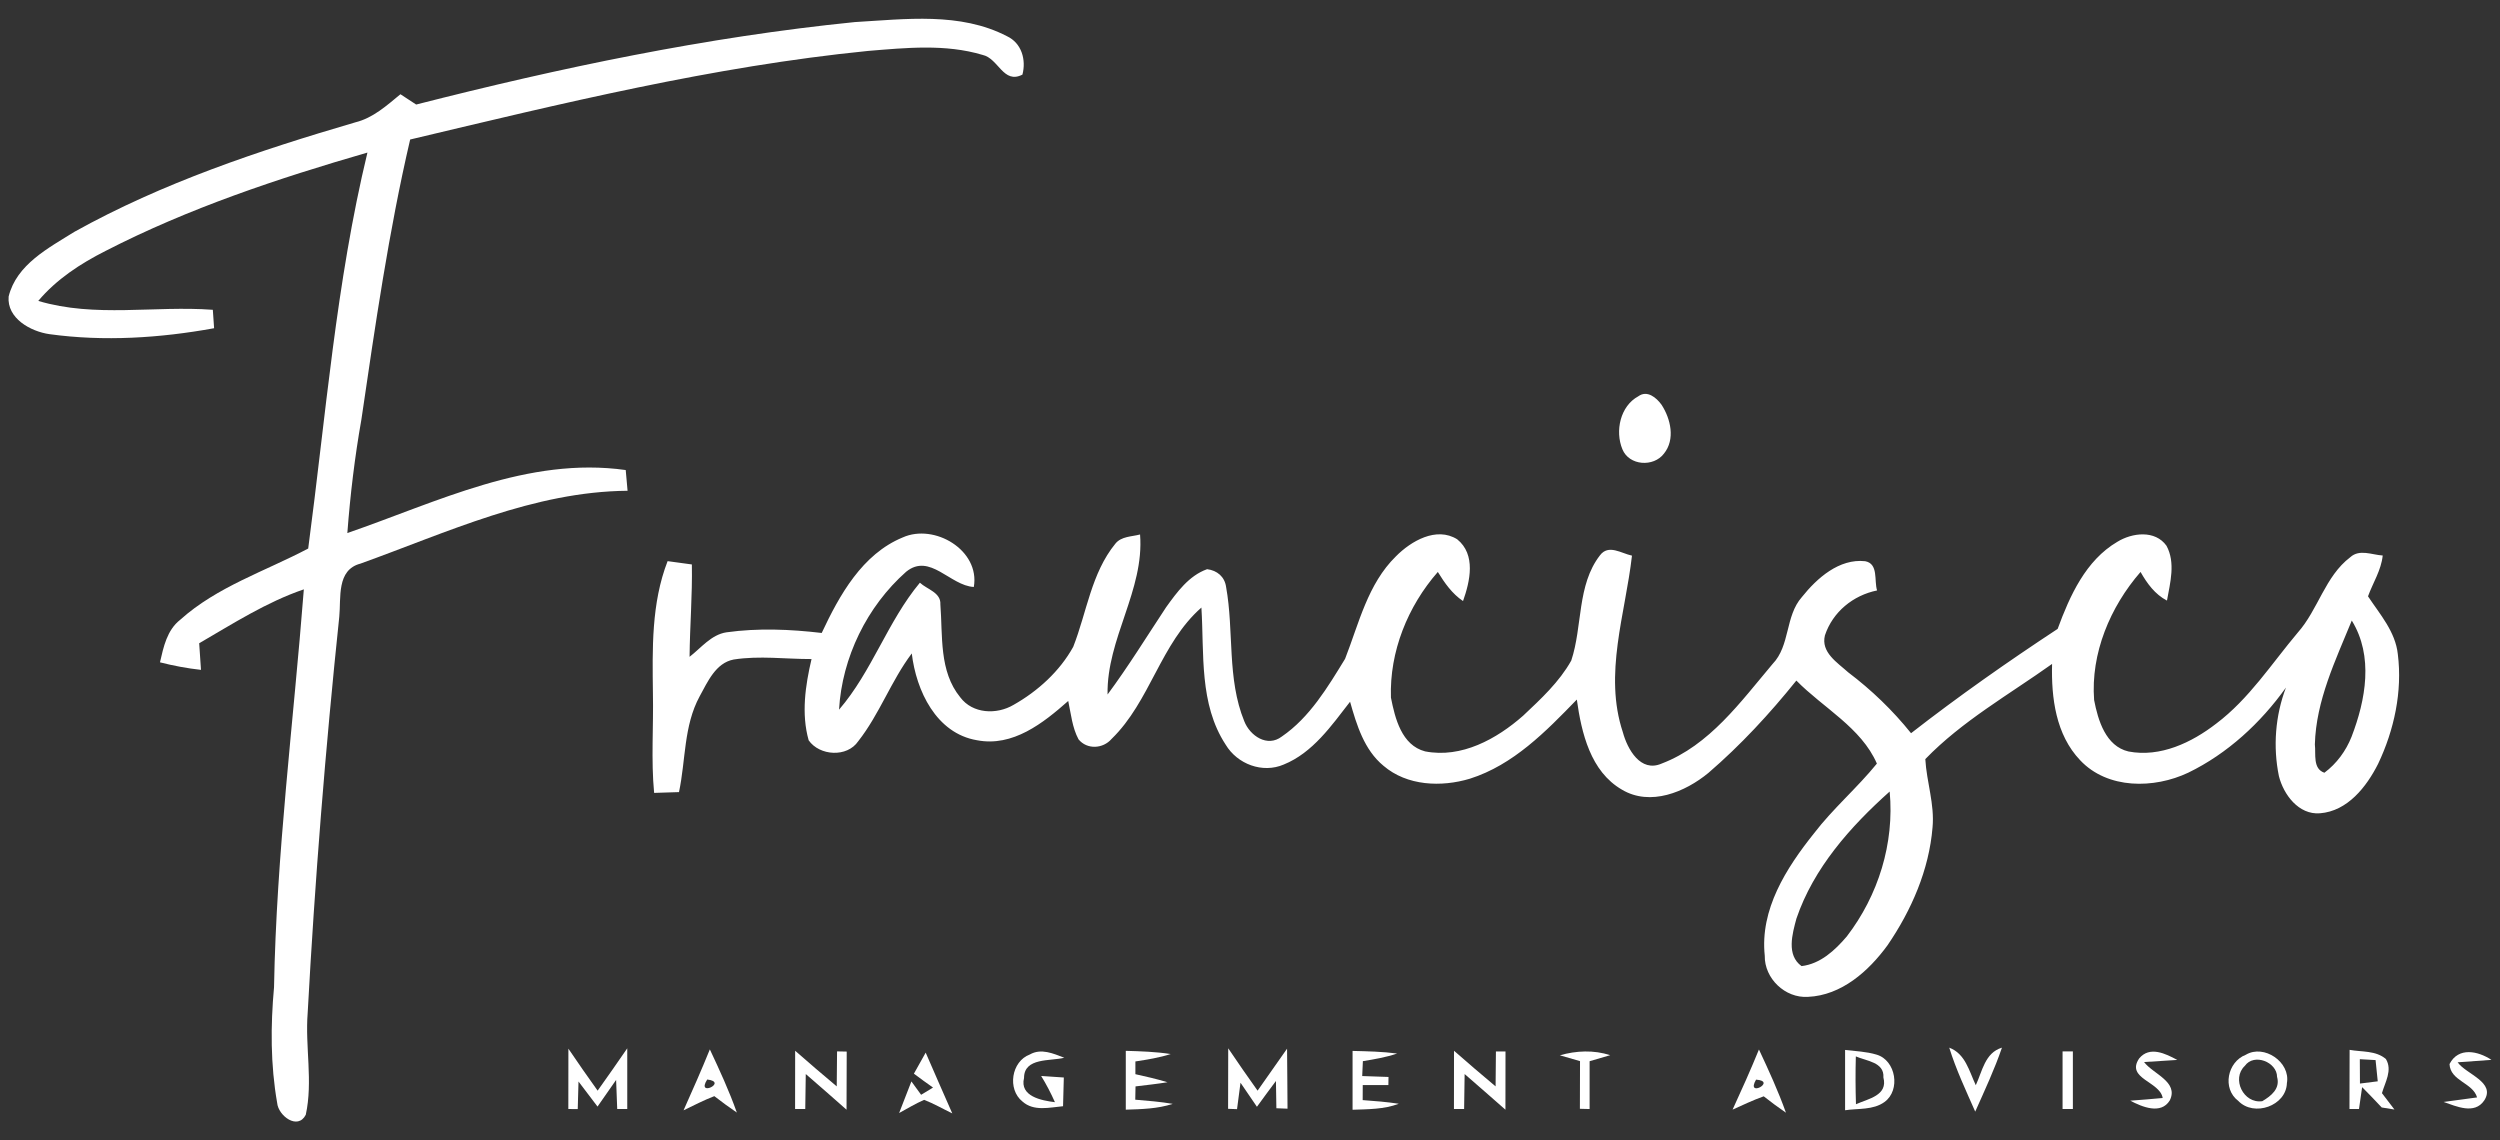
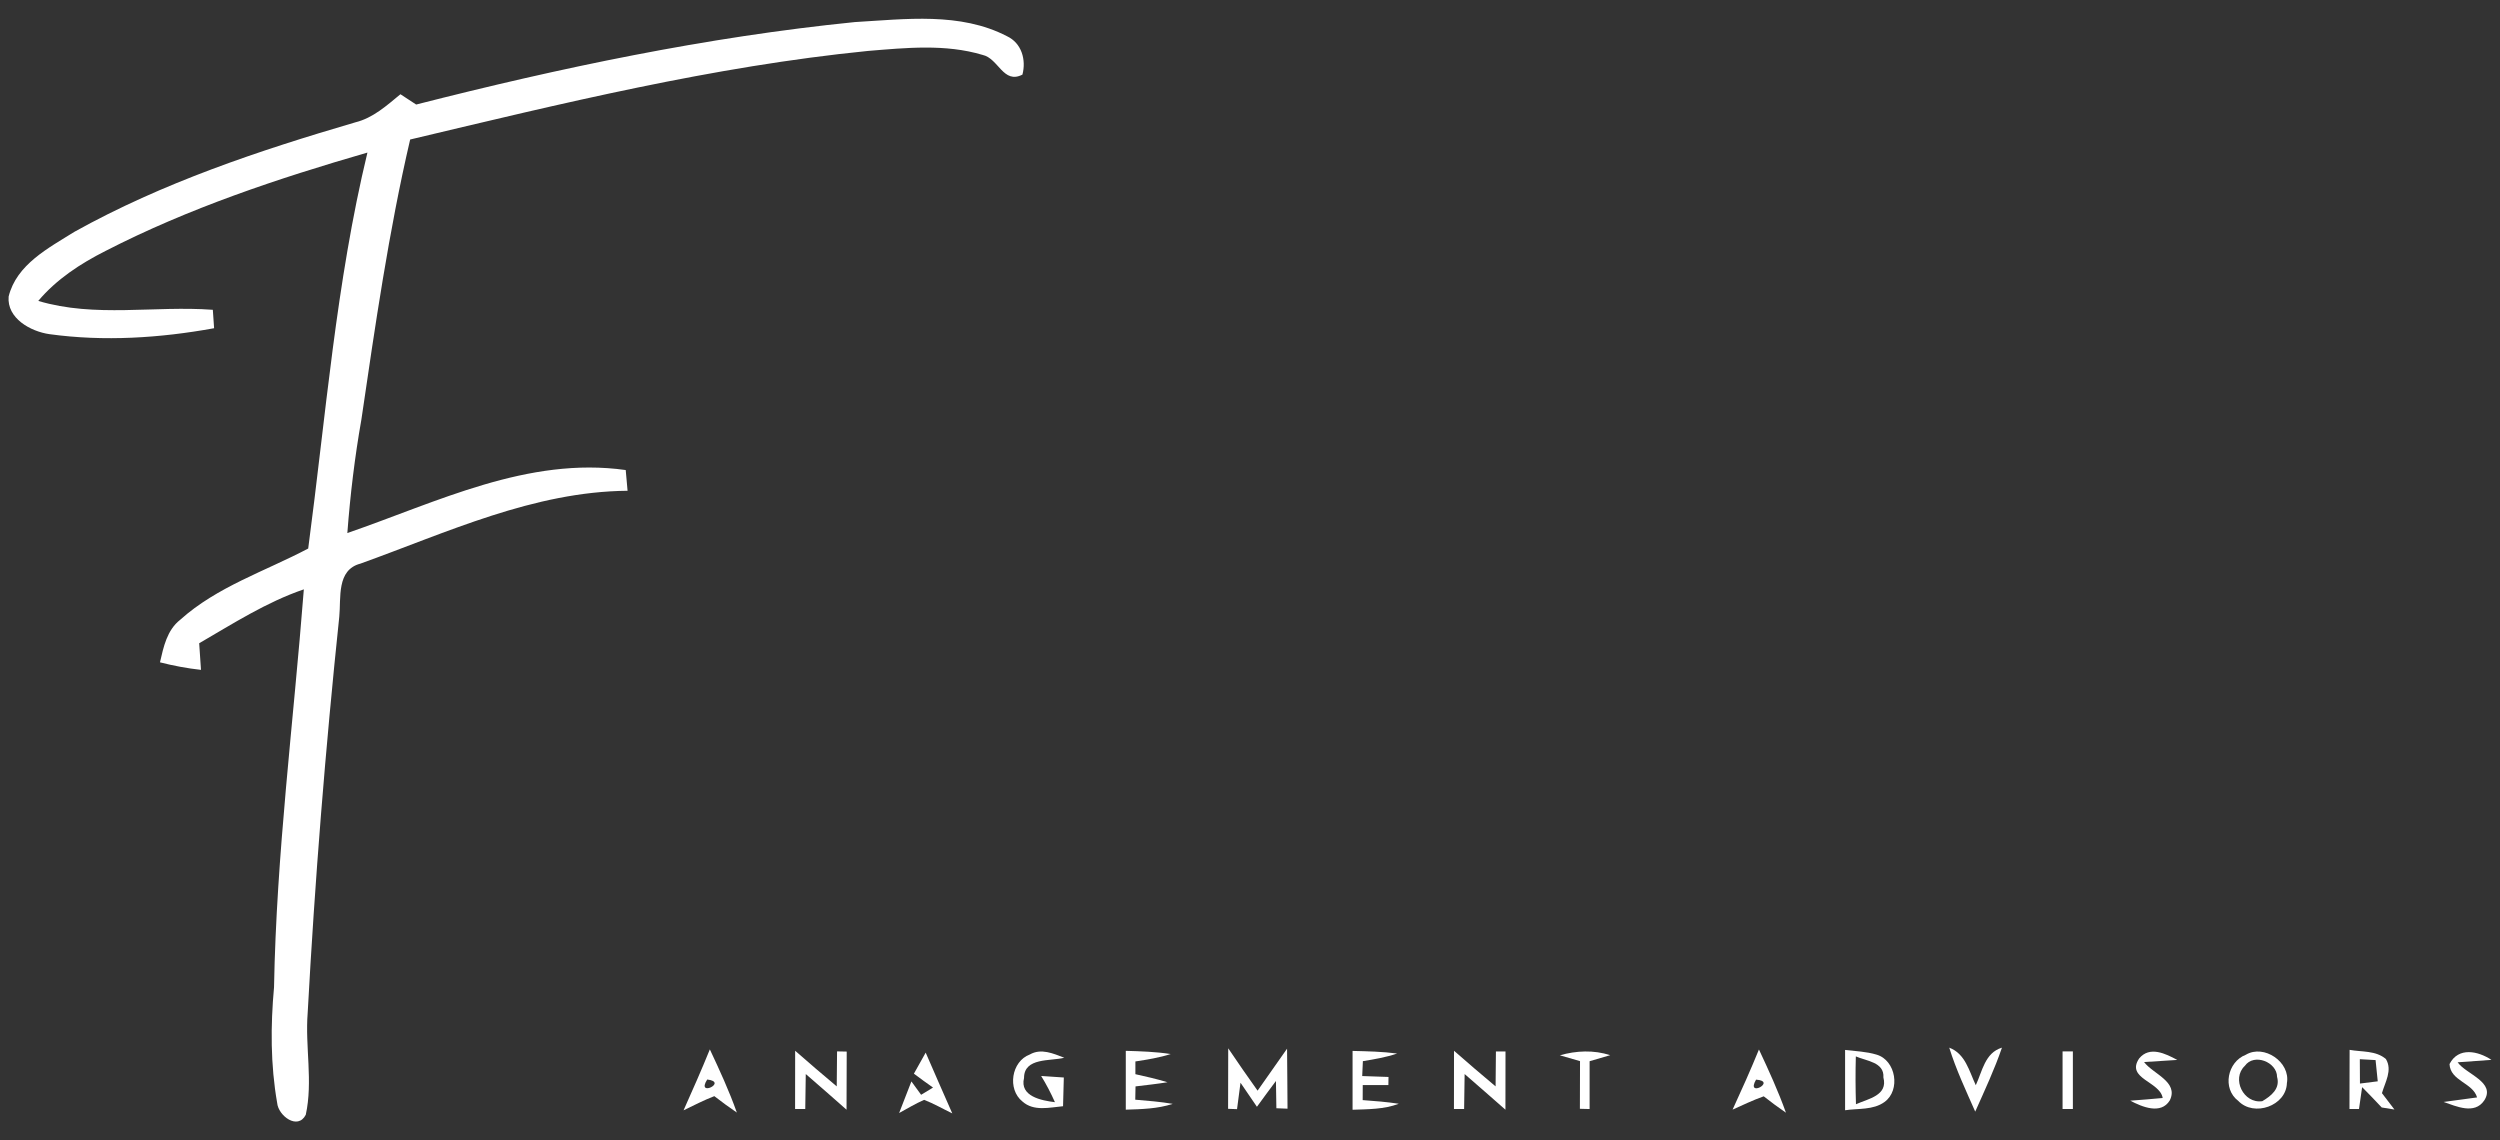
<svg xmlns="http://www.w3.org/2000/svg" width="114" height="52" viewBox="0 0 114 52" fill="none">
  <rect x="0" y="0" width="114" height="52" fill="#333333" stroke="none" />
  <g id="#010101ff">
    <path id="Vector" d="M18.977 4.767C25.552 3.09 32.22 1.687 38.978 1.007C41.288 0.873 43.785 0.543 45.92 1.652C46.585 1.964 46.801 2.725 46.623 3.402C45.748 3.854 45.535 2.661 44.803 2.503C43.111 1.996 41.311 2.18 39.579 2.323C32.514 3.028 25.599 4.723 18.703 6.362C17.723 10.571 17.108 14.853 16.48 19.127C16.177 20.842 15.97 22.571 15.839 24.307C19.937 22.895 24.067 20.806 28.533 21.434C28.553 21.67 28.597 22.142 28.617 22.379C24.324 22.417 20.395 24.278 16.437 25.701C15.337 25.987 15.556 27.264 15.471 28.122C14.841 34.131 14.357 40.157 14.03 46.189C13.908 47.735 14.278 49.31 13.943 50.835C13.575 51.55 12.691 50.876 12.639 50.296C12.333 48.551 12.336 46.775 12.496 45.016C12.604 38.946 13.386 32.92 13.855 26.874C12.149 27.457 10.632 28.434 9.083 29.332C9.11 29.738 9.139 30.14 9.165 30.546C8.532 30.476 7.908 30.359 7.295 30.202C7.456 29.499 7.616 28.732 8.217 28.262C9.894 26.754 12.088 26.051 14.054 25.013C14.856 18.983 15.325 12.884 16.755 6.957C12.671 8.139 8.602 9.495 4.81 11.444C3.67 12.021 2.576 12.733 1.745 13.722C4.341 14.497 7.056 13.929 9.705 14.127C9.719 14.337 9.748 14.757 9.763 14.967C7.295 15.416 4.749 15.58 2.258 15.238C1.395 15.116 0.307 14.515 0.394 13.52C0.756 12.056 2.214 11.309 3.393 10.571C7.412 8.334 11.805 6.867 16.206 5.578C17.014 5.379 17.636 4.811 18.26 4.297C18.441 4.414 18.796 4.65 18.977 4.767Z" fill="white" />
-     <path id="Vector_2" d="M74.707 18.071C75.109 17.777 75.532 18.13 75.768 18.459C76.185 19.101 76.401 20.037 75.876 20.685C75.404 21.309 74.287 21.242 73.98 20.483C73.639 19.658 73.881 18.517 74.707 18.071Z" fill="white" />
-     <path id="Vector_3" d="M41.166 24.506C42.609 23.858 44.698 25.089 44.406 26.766C43.324 26.708 42.402 25.194 41.32 26.072C39.535 27.653 38.398 29.978 38.26 32.361C39.766 30.616 40.471 28.344 41.947 26.571C42.271 26.874 42.913 27.017 42.881 27.56C42.992 28.992 42.814 30.608 43.788 31.798C44.354 32.553 45.447 32.597 46.218 32.142C47.323 31.518 48.321 30.613 48.939 29.496C49.557 27.924 49.761 26.139 50.861 24.791C51.132 24.453 51.605 24.474 51.987 24.372C52.188 26.915 50.459 29.123 50.505 31.669C51.456 30.386 52.293 29.024 53.174 27.691C53.67 27.003 54.21 26.253 55.044 25.955C55.502 26.011 55.846 26.299 55.91 26.766C56.275 28.791 55.945 30.946 56.739 32.889C56.998 33.551 57.789 34.093 58.451 33.586C59.722 32.717 60.545 31.334 61.336 30.042C61.968 28.426 62.368 26.629 63.654 25.369C64.343 24.672 65.498 24.001 66.446 24.59C67.312 25.287 67.035 26.504 66.714 27.408C66.215 27.073 65.874 26.582 65.565 26.081C64.191 27.65 63.357 29.718 63.427 31.812C63.614 32.757 63.914 33.982 64.984 34.263C66.641 34.586 68.248 33.7 69.456 32.635C70.264 31.874 71.101 31.101 71.649 30.123C72.171 28.56 71.903 26.684 72.959 25.322C73.35 24.803 73.93 25.235 74.418 25.337C74.117 28 73.12 30.736 74.003 33.393C74.21 34.157 74.805 35.24 75.768 34.82C77.956 33.988 79.373 32.002 80.829 30.278C81.64 29.438 81.395 28.099 82.165 27.227C82.856 26.361 83.868 25.462 85.052 25.591C85.668 25.707 85.452 26.477 85.595 26.924C84.501 27.148 83.576 27.901 83.218 28.968C83.019 29.744 83.786 30.214 84.276 30.657C85.341 31.462 86.306 32.39 87.144 33.434C89.302 31.754 91.542 30.182 93.829 28.677C94.383 27.169 95.109 25.553 96.55 24.707C97.227 24.29 98.274 24.159 98.793 24.888C99.211 25.661 98.96 26.574 98.814 27.387C98.266 27.102 97.907 26.606 97.609 26.081C96.224 27.673 95.331 29.794 95.492 31.923C95.669 32.842 96.019 34.026 97.061 34.268C98.51 34.545 99.94 33.863 101.06 32.997C102.559 31.868 103.583 30.266 104.776 28.849C105.709 27.799 106.021 26.282 107.171 25.41C107.591 25.025 108.162 25.302 108.652 25.331C108.582 26.005 108.206 26.574 107.981 27.192C108.527 28.017 109.23 28.802 109.341 29.832C109.554 31.535 109.174 33.291 108.442 34.831C107.914 35.878 107.048 36.99 105.788 37.086C104.82 37.162 104.131 36.237 103.918 35.391C103.644 34.05 103.752 32.635 104.239 31.354C103.087 32.965 101.576 34.365 99.785 35.234C98.228 35.972 96.107 35.998 94.856 34.668C93.744 33.501 93.534 31.818 93.575 30.275C91.615 31.672 89.477 32.877 87.794 34.615C87.852 35.657 88.223 36.672 88.124 37.728C87.966 39.667 87.161 41.511 86.07 43.106C85.21 44.285 83.973 45.39 82.442 45.457C81.403 45.524 80.455 44.62 80.473 43.582C80.248 41.47 81.453 39.586 82.71 38.011C83.582 36.87 84.685 35.931 85.586 34.82C84.874 33.18 83.136 32.279 81.914 31.034C80.7 32.544 79.373 33.98 77.903 35.245C76.844 36.118 75.255 36.78 73.963 36.01C72.525 35.181 72.116 33.419 71.903 31.9C70.497 33.352 69.007 34.881 67.029 35.508C65.725 35.902 64.159 35.84 63.086 34.919C62.205 34.193 61.863 33.055 61.563 31.999C60.717 33.087 59.862 34.327 58.538 34.863C57.57 35.28 56.421 34.843 55.89 33.956C54.673 32.098 54.916 29.808 54.784 27.705C52.92 29.339 52.451 31.982 50.689 33.694C50.298 34.149 49.569 34.19 49.181 33.714C48.892 33.175 48.837 32.55 48.711 31.964C47.571 32.973 46.185 34.07 44.552 33.755C42.688 33.443 41.778 31.491 41.577 29.797C40.632 31.051 40.107 32.565 39.136 33.799C38.628 34.551 37.371 34.47 36.875 33.758C36.534 32.55 36.723 31.258 37.006 30.053C35.825 30.056 34.632 29.89 33.456 30.074C32.634 30.231 32.269 31.092 31.905 31.751C31.172 33.099 31.272 34.662 30.962 36.12C30.583 36.135 30.204 36.147 29.828 36.156C29.685 34.645 29.805 33.128 29.773 31.614C29.749 29.593 29.697 27.507 30.443 25.588C30.72 25.626 31.272 25.702 31.549 25.739C31.575 27.142 31.458 28.546 31.444 29.951C31.972 29.543 32.43 28.942 33.124 28.834C34.568 28.633 36.029 28.694 37.47 28.863C38.278 27.14 39.316 25.267 41.166 24.506ZM105.558 33.944C105.61 34.382 105.453 35.053 105.992 35.237C106.552 34.82 106.975 34.242 107.232 33.594C107.876 31.914 108.244 29.925 107.241 28.297C106.5 30.109 105.61 31.952 105.558 33.944ZM81.917 41.887C81.73 42.584 81.45 43.55 82.15 44.054C83.008 43.955 83.675 43.334 84.212 42.704C85.65 40.834 86.391 38.454 86.169 36.094C84.379 37.693 82.701 39.58 81.917 41.887Z" fill="white" />
-     <path id="Vector_4" d="M25.919 47.82C26.357 48.462 26.797 49.104 27.252 49.734C27.707 49.095 28.16 48.45 28.603 47.803C28.6 48.724 28.603 49.649 28.603 50.571H28.145C28.13 50.127 28.113 49.684 28.095 49.244C27.812 49.646 27.529 50.052 27.247 50.46C26.958 50.078 26.669 49.693 26.38 49.317C26.372 49.629 26.354 50.259 26.345 50.574C26.237 50.571 26.024 50.571 25.916 50.571C25.916 49.652 25.916 48.736 25.919 47.82Z" fill="white" />
    <path id="Vector_5" d="M31.17 50.631C31.581 49.71 31.99 48.788 32.369 47.852C32.812 48.797 33.252 49.748 33.6 50.733C33.25 50.494 32.905 50.243 32.573 49.984C32.092 50.17 31.634 50.407 31.17 50.631ZM32.249 49.225C31.718 50.06 33.226 49.339 32.249 49.225V49.225Z" fill="white" />
    <path id="Vector_6" d="M36.259 47.914C36.886 48.459 37.514 49.008 38.155 49.539C38.161 49.005 38.167 48.474 38.17 47.943C38.281 47.946 38.499 47.949 38.61 47.952C38.607 48.836 38.607 49.72 38.602 50.603C37.983 50.058 37.368 49.513 36.743 48.976C36.732 49.507 36.726 50.038 36.72 50.571H36.256C36.256 49.685 36.256 48.798 36.259 47.914Z" fill="white" />
    <path id="Vector_7" d="M42.211 48C42.61 48.925 43.018 49.846 43.424 50.771C42.995 50.564 42.584 50.325 42.141 50.153C41.744 50.325 41.379 50.549 41 50.754C41.14 50.392 41.42 49.671 41.56 49.313C41.709 49.514 41.855 49.718 42.003 49.922C42.138 49.84 42.409 49.674 42.546 49.593C42.251 49.383 41.96 49.178 41.674 48.96C41.808 48.721 42.076 48.239 42.211 48Z" fill="white" />
    <path id="Vector_8" d="M46.961 48.084C47.475 47.789 48.035 48.043 48.531 48.233C47.909 48.396 46.696 48.212 46.696 49.154C46.489 49.997 47.495 50.184 48.105 50.26C47.921 49.846 47.714 49.449 47.477 49.064C47.822 49.087 48.166 49.111 48.51 49.134C48.498 49.568 48.487 50.006 48.475 50.444C47.857 50.499 47.139 50.691 46.623 50.228C45.923 49.668 46.118 48.396 46.961 48.084Z" fill="white" />
    <path id="Vector_9" d="M51.336 47.918C52.019 47.938 52.704 47.959 53.384 48.064C52.862 48.233 52.314 48.318 51.774 48.402C51.774 48.548 51.774 48.837 51.774 48.983C52.264 49.09 52.754 49.204 53.238 49.35C52.754 49.429 52.264 49.481 51.78 49.54L51.768 50.146C52.337 50.193 52.911 50.24 53.477 50.336C52.786 50.563 52.057 50.578 51.336 50.601C51.336 49.706 51.336 48.81 51.336 47.918Z" fill="white" />
    <path id="Vector_10" d="M56.007 47.803C56.444 48.453 56.891 49.095 57.346 49.734C57.798 49.098 58.244 48.459 58.69 47.82C58.702 48.73 58.702 49.643 58.711 50.556C58.585 50.55 58.331 50.542 58.203 50.536C58.197 50.122 58.191 49.705 58.183 49.293C57.891 49.681 57.602 50.075 57.316 50.469C57.13 50.194 56.754 49.646 56.567 49.372C56.526 49.672 56.447 50.276 56.409 50.577C56.307 50.574 56.103 50.568 56.001 50.562C56.004 49.643 56.007 48.721 56.007 47.803Z" fill="white" />
    <path id="Vector_11" d="M61.677 47.922C62.354 47.939 63.033 47.951 63.71 48.041C63.203 48.214 62.675 48.301 62.147 48.389C62.141 48.561 62.126 48.899 62.117 49.068C62.517 49.08 62.914 49.094 63.316 49.109L63.31 49.48C62.92 49.48 62.532 49.48 62.141 49.48C62.141 49.652 62.141 49.993 62.138 50.165C62.689 50.203 63.237 50.249 63.786 50.331C63.112 50.588 62.386 50.579 61.677 50.605C61.674 49.71 61.674 48.814 61.677 47.922Z" fill="white" />
    <path id="Vector_12" d="M66.303 47.914C66.93 48.459 67.558 49.008 68.199 49.539C68.205 49.008 68.211 48.477 68.214 47.946C68.325 47.946 68.543 47.946 68.651 47.946C68.651 48.833 68.651 49.717 68.648 50.603C68.027 50.061 67.412 49.513 66.787 48.976C66.776 49.507 66.77 50.038 66.764 50.571H66.3C66.3 49.685 66.3 48.801 66.303 47.914Z" fill="white" />
    <path id="Vector_13" d="M71.13 48.122C71.879 47.906 72.676 47.874 73.425 48.116C73.192 48.184 72.722 48.321 72.486 48.391C72.486 49.117 72.486 49.846 72.486 50.572C72.375 50.569 72.154 50.564 72.043 50.561C72.046 49.837 72.046 49.111 72.049 48.388C71.818 48.324 71.36 48.189 71.13 48.122Z" fill="white" />
    <path id="Vector_14" d="M79.006 50.599C79.423 49.692 79.831 48.782 80.208 47.857C80.651 48.803 81.088 49.753 81.439 50.739C81.091 50.5 80.753 50.252 80.426 49.992C79.939 50.165 79.475 50.389 79.006 50.599ZM80.076 49.231C79.583 50.086 81.056 49.298 80.076 49.231V49.231Z" fill="white" />
    <path id="Vector_15" d="M84.136 47.877C84.614 47.935 85.104 47.95 85.568 48.09C86.458 48.347 86.677 49.715 85.933 50.251C85.416 50.625 84.734 50.537 84.136 50.627C84.133 49.712 84.133 48.793 84.136 47.877ZM84.626 48.172C84.606 48.898 84.609 49.627 84.632 50.353C85.192 50.102 86.099 49.957 85.883 49.131C85.933 48.431 85.099 48.382 84.626 48.172Z" fill="white" />
    <path id="Vector_16" d="M88.885 47.773C89.623 48.05 89.795 48.847 90.096 49.486C90.393 48.853 90.51 48.007 91.289 47.773C90.948 48.771 90.498 49.728 90.07 50.69C89.647 49.728 89.197 48.777 88.885 47.773Z" fill="white" />
    <path id="Vector_17" d="M94.053 47.945H94.523C94.52 48.82 94.52 49.695 94.523 50.571H94.053C94.05 49.695 94.05 48.82 94.053 47.945Z" fill="white" />
    <path id="Vector_18" d="M97.545 48.266C98.026 47.683 98.75 48.047 99.284 48.333C98.904 48.356 98.149 48.406 97.77 48.429C98.169 48.969 99.362 49.328 98.942 50.179C98.54 50.836 97.682 50.477 97.14 50.191C97.63 50.156 98.123 50.115 98.618 50.069C98.499 49.313 96.924 49.188 97.545 48.266Z" fill="white" />
    <path id="Vector_19" d="M102.411 48.096C103.236 47.603 104.455 48.431 104.283 49.388C104.254 50.427 102.781 50.946 102.066 50.202C101.32 49.639 101.568 48.42 102.411 48.096ZM102.364 48.604C101.743 49.19 102.303 50.339 103.16 50.214C103.569 49.972 103.986 49.642 103.834 49.105C103.834 48.437 102.787 48.006 102.364 48.604Z" fill="white" />
    <path id="Vector_20" d="M107.142 47.873C107.693 47.975 108.34 47.896 108.798 48.293C109.105 48.806 108.76 49.346 108.617 49.848C108.804 50.096 108.997 50.344 109.186 50.594C109.04 50.571 108.752 50.525 108.606 50.501C108.311 50.186 108.014 49.874 107.713 49.574C107.675 49.822 107.605 50.32 107.57 50.571H107.136C107.136 49.673 107.136 48.771 107.142 47.873ZM107.608 48.299C107.608 48.669 107.611 49.04 107.614 49.41C107.815 49.384 108.221 49.334 108.425 49.308C108.39 48.984 108.358 48.661 108.326 48.34C108.148 48.331 107.789 48.311 107.608 48.299Z" fill="white" />
    <path id="Vector_21" d="M111.698 48.52C112.106 47.727 113.001 47.928 113.611 48.33C113.226 48.356 112.453 48.412 112.068 48.441C112.45 48.984 113.827 49.348 113.278 50.185C112.835 50.836 112.004 50.448 111.429 50.249C111.937 50.182 112.444 50.112 112.955 50.042C112.759 49.366 111.735 49.299 111.698 48.52Z" fill="white" />
  </g>
</svg>